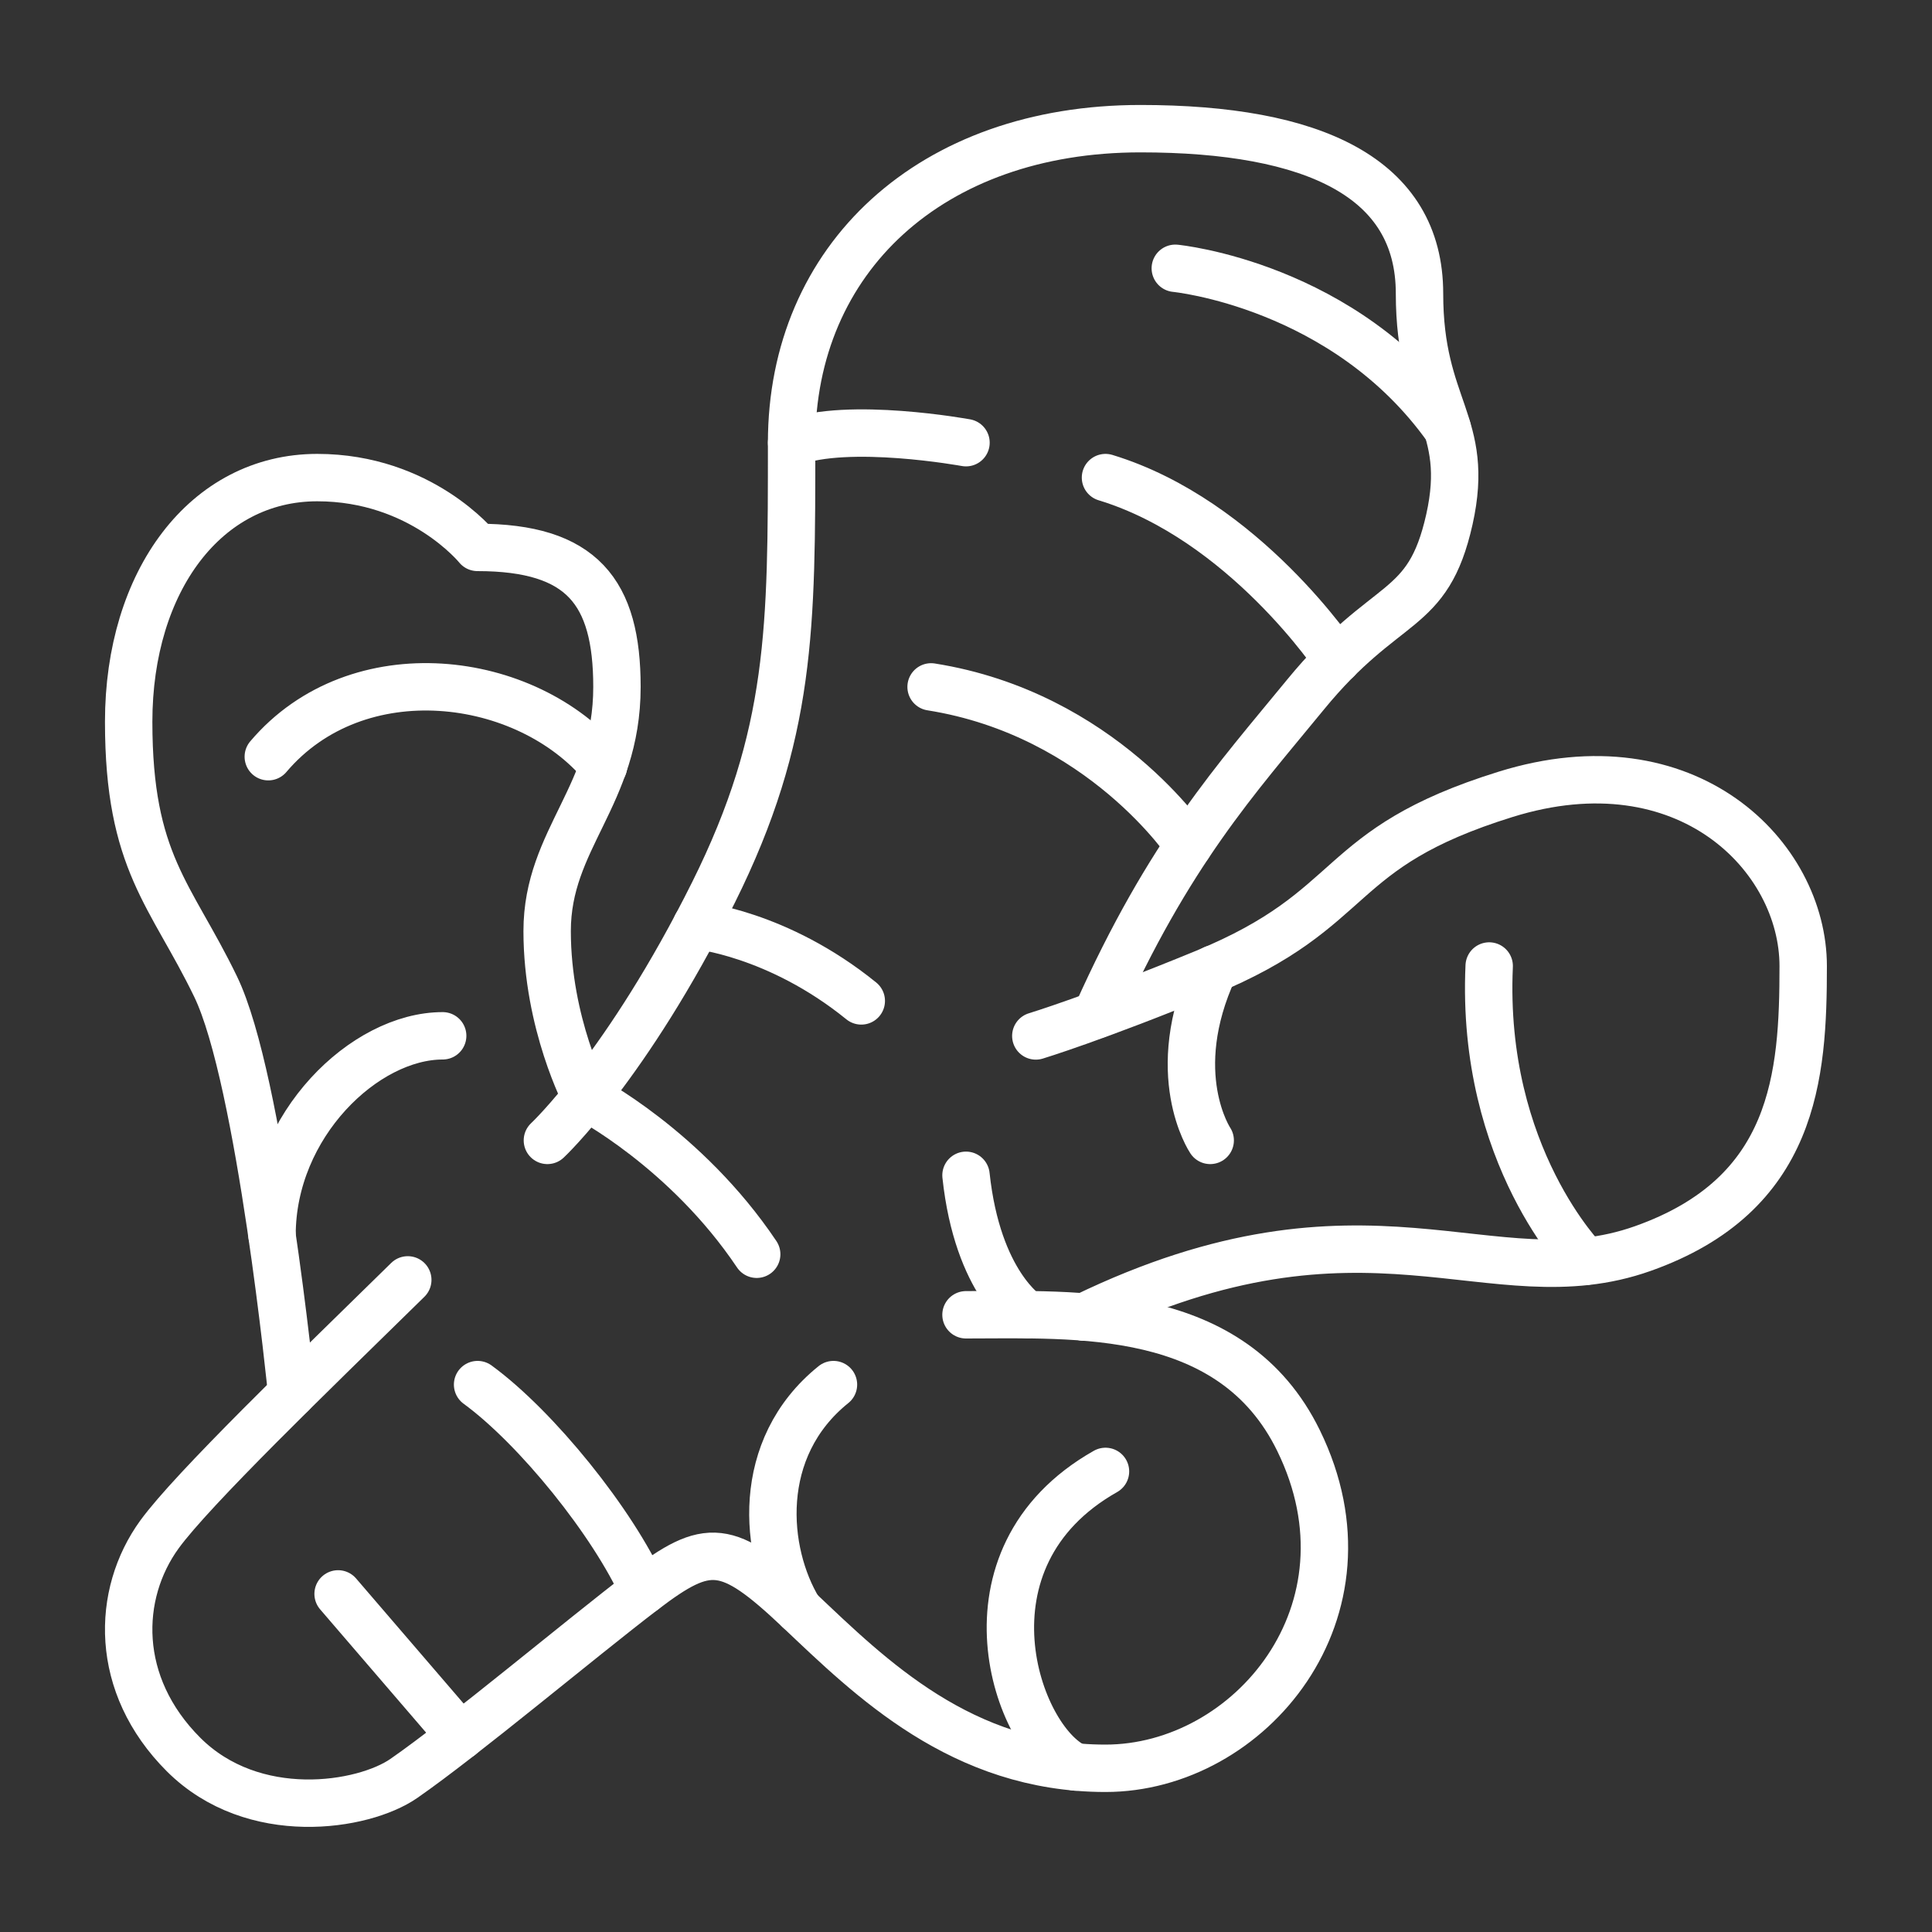
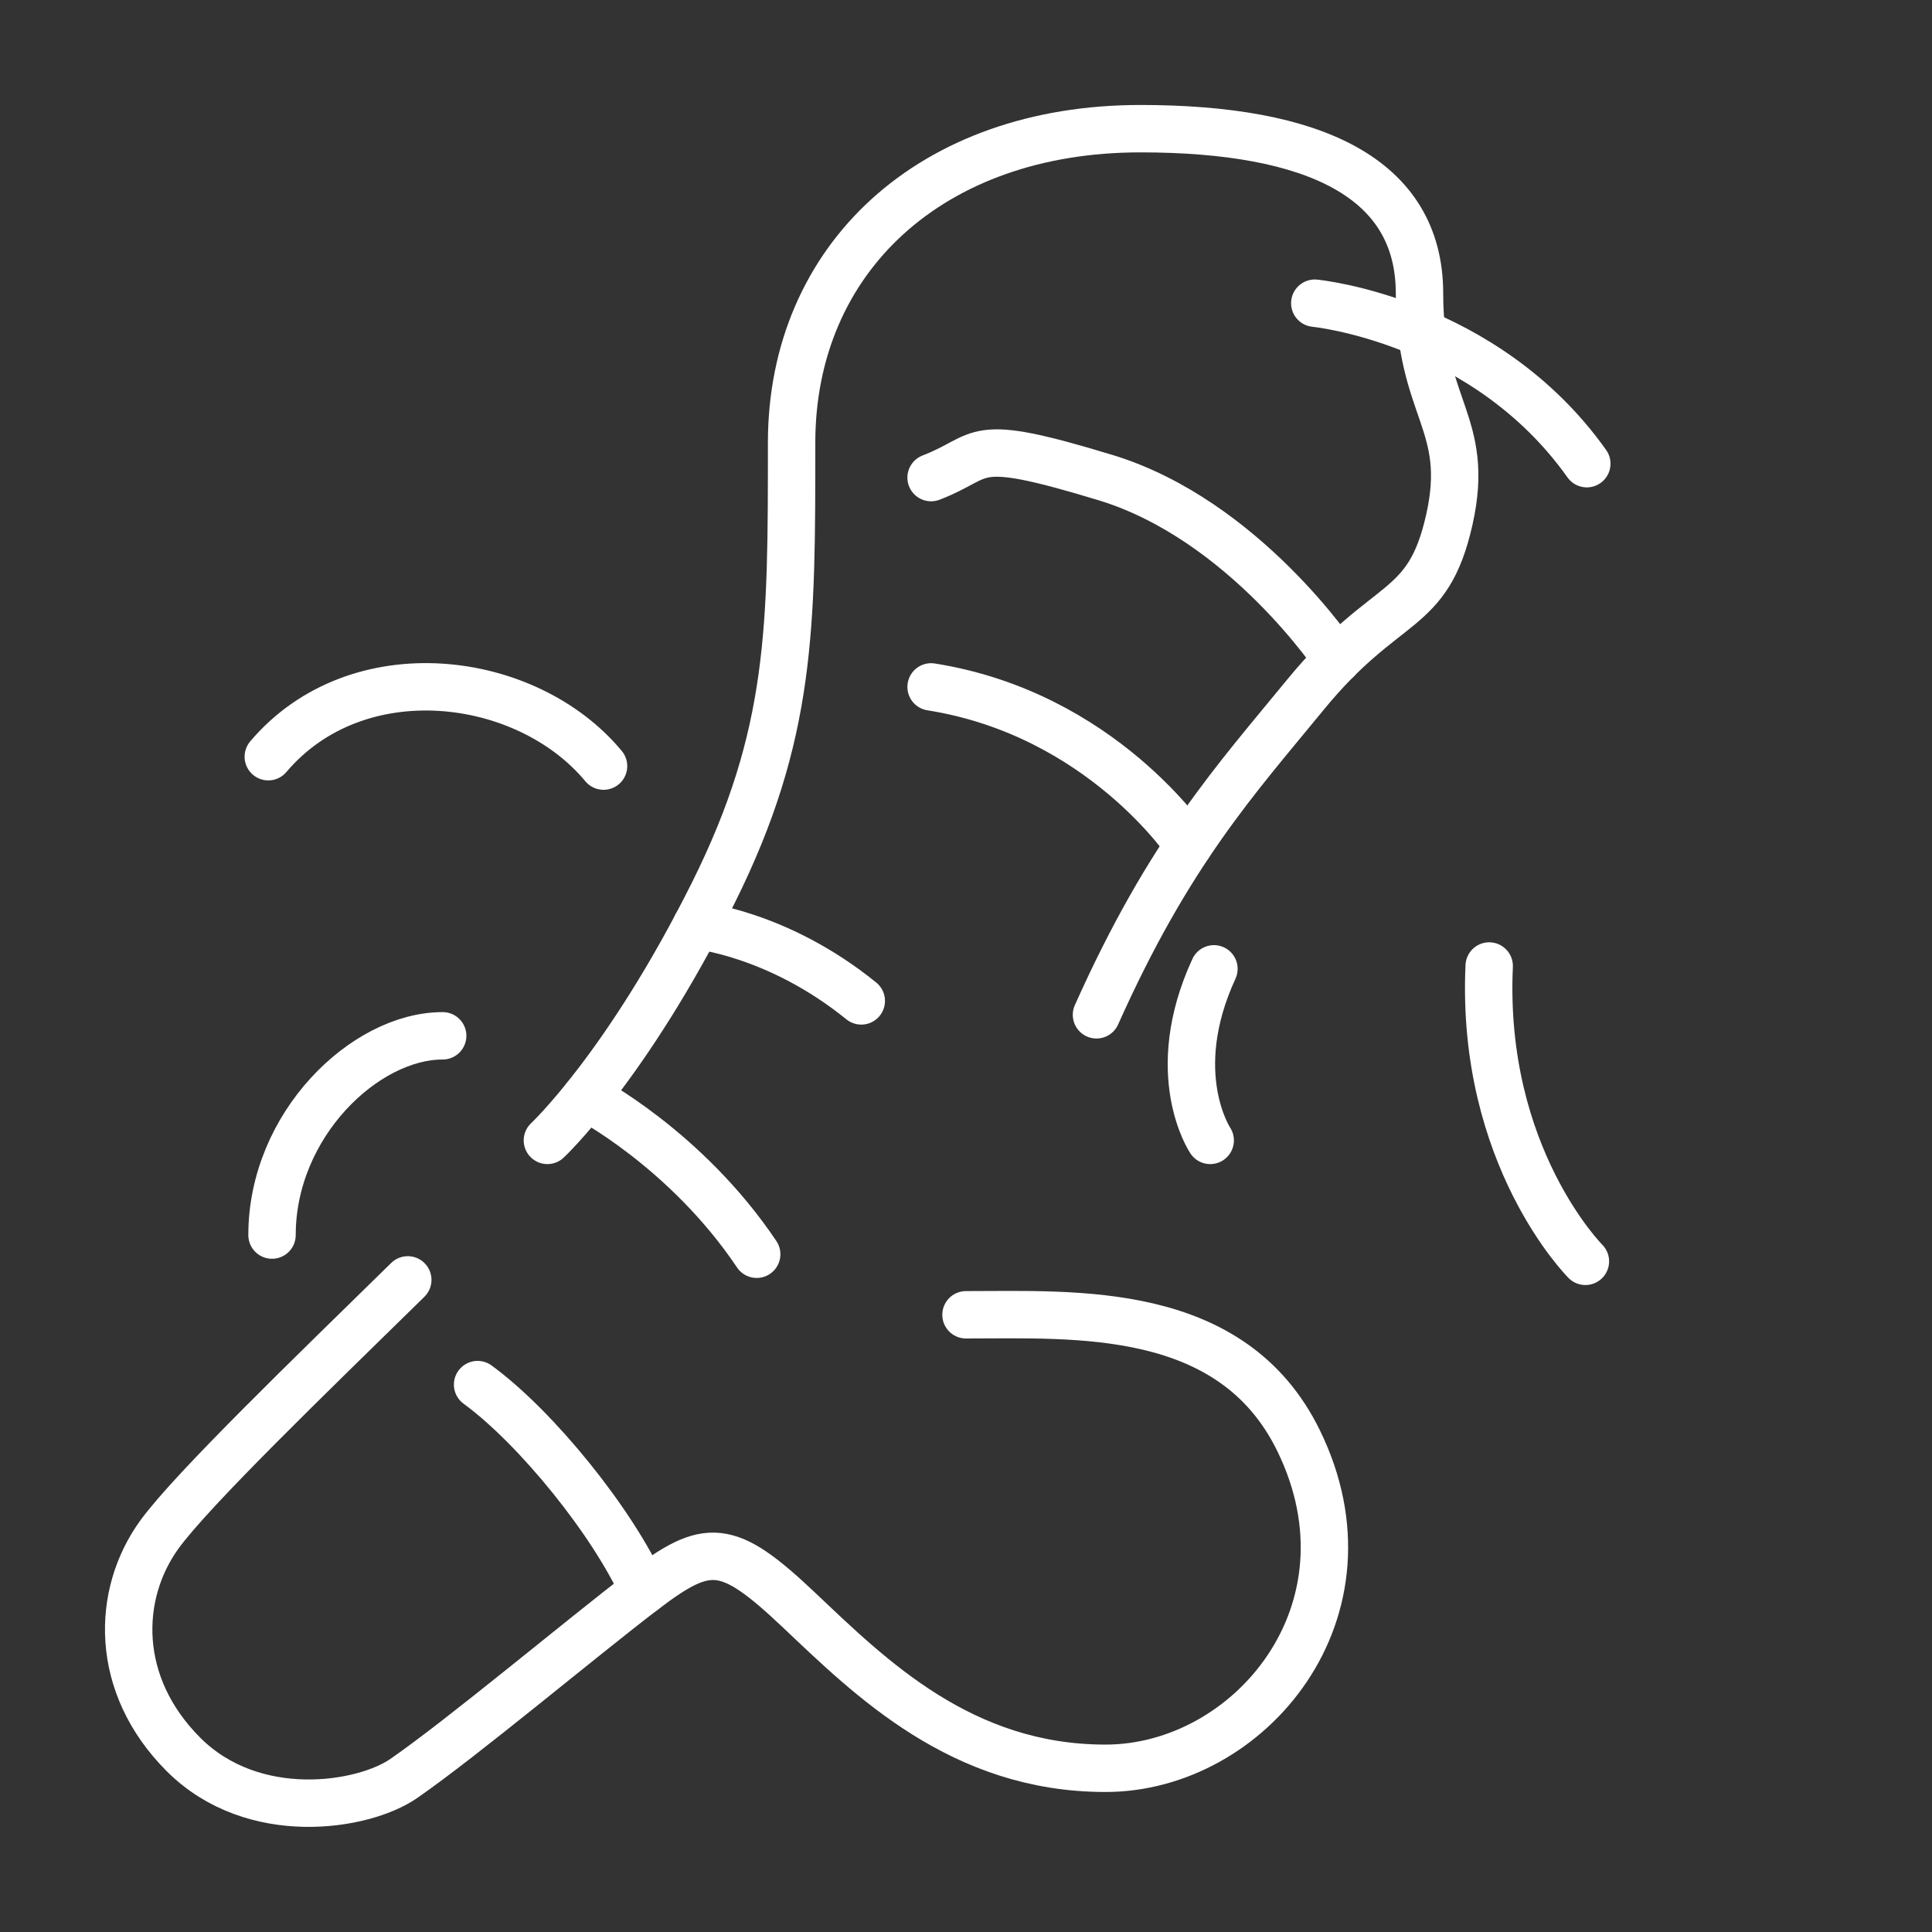
<svg xmlns="http://www.w3.org/2000/svg" viewBox="0 0 150 150" fill="none" stroke="#fff" stroke-linecap="round" stroke-linejoin="round" stroke-width="3.68">
  <rect x="0" y="0" width="150" height="150" fill="#333333" stroke="none" />
  <path d="M42.5 88.54s6.16-5.74 12.89-19.24c6.11-12.27 6.07-20.65 6.07-34.93S72.27 9.99 88.54 9.99c13.47 0 21.67 3.81 21.67 12.8s4 10.01 2.32 17.54c-1.69 7.53-4.86 5.89-11.18 13.61-5.39 6.58-10.57 12.21-16.22 24.85M75 102.08c8.54 0 20.66-.79 25.82 9.77 6.47 13.23-3.81 25.44-14.99 25.44s-18.25-7.04-23.8-12.29-7.07-5.3-12.06-1.5c-4.99 3.81-14 11.38-18.62 14.58-3.15 2.18-11.68 3.55-17.1-1.86-5.42-5.42-5.24-12.45-1.86-17.1 2.57-3.52 11.7-12.33 19.27-19.75" />
-   <path d="M84.15 102.26c22.02-10.67 31.57-1.13 43.39-5.32C139.37 92.75 140 83.54 140 75.01s-9.02-17.72-23.1-13.34c-13.62 4.23-11.16 8.84-23.36 13.86-8.53 3.51-13.12 4.9-13.12 4.9m-57.77 27.78s-2.43-24.42-5.91-31.61-6.75-9.63-6.75-20.56 5.99-18.96 14.64-18.96c8.07 0 12.44 5.42 12.44 5.42 8.12 0 10.83 3.45 10.83 10.83 0 8.46-5.42 11.77-5.42 18.96s3 12.88 3 12.88m38.03 52.02c-4.58-2.06-9.59-16.21 2.32-22.95M62.03 125c-2.72-4.48-3.46-12.56 2.68-17.5m-28.96 27.3l-9.5-11.05m53.51-21.68S75.9 99.67 75 91.25" />
-   <path d="M123.09 97.93s-8.14-8.13-7.47-22.93M93.96 88.54s-3.47-5.17.29-13.32M45.5 85.17s7.75 4.01 13.25 12.21m-4.68-25.53s6.29.58 12.8 5.86m25.41-12.08s-6.73-10.2-19.99-12.3m31.51-2.11s-7.19-10.86-17.97-14.14M75 34.37s-9.15-1.68-13.54 0m29.79-13.54s13.18 1.27 21.12 12.46M20.83 58.75c6.91-8.15 20.06-6.47 26.03.73M34.37 80.42c-6.04 0-13.25 6.91-13.25 15.47m15.96 11.61c4.56 3.33 10.52 10.7 12.89 16" />
+   <path d="M123.09 97.93s-8.14-8.13-7.47-22.93M93.96 88.54s-3.47-5.17.29-13.32M45.5 85.17s7.75 4.01 13.25 12.21m-4.68-25.53s6.29.58 12.8 5.86m25.41-12.08s-6.73-10.2-19.99-12.3m31.51-2.11s-7.19-10.86-17.97-14.14s-9.15-1.68-13.54 0m29.79-13.54s13.18 1.27 21.12 12.46M20.83 58.75c6.91-8.15 20.06-6.47 26.03.73M34.37 80.42c-6.04 0-13.25 6.91-13.25 15.47m15.96 11.61c4.56 3.33 10.52 10.7 12.89 16" />
</svg>